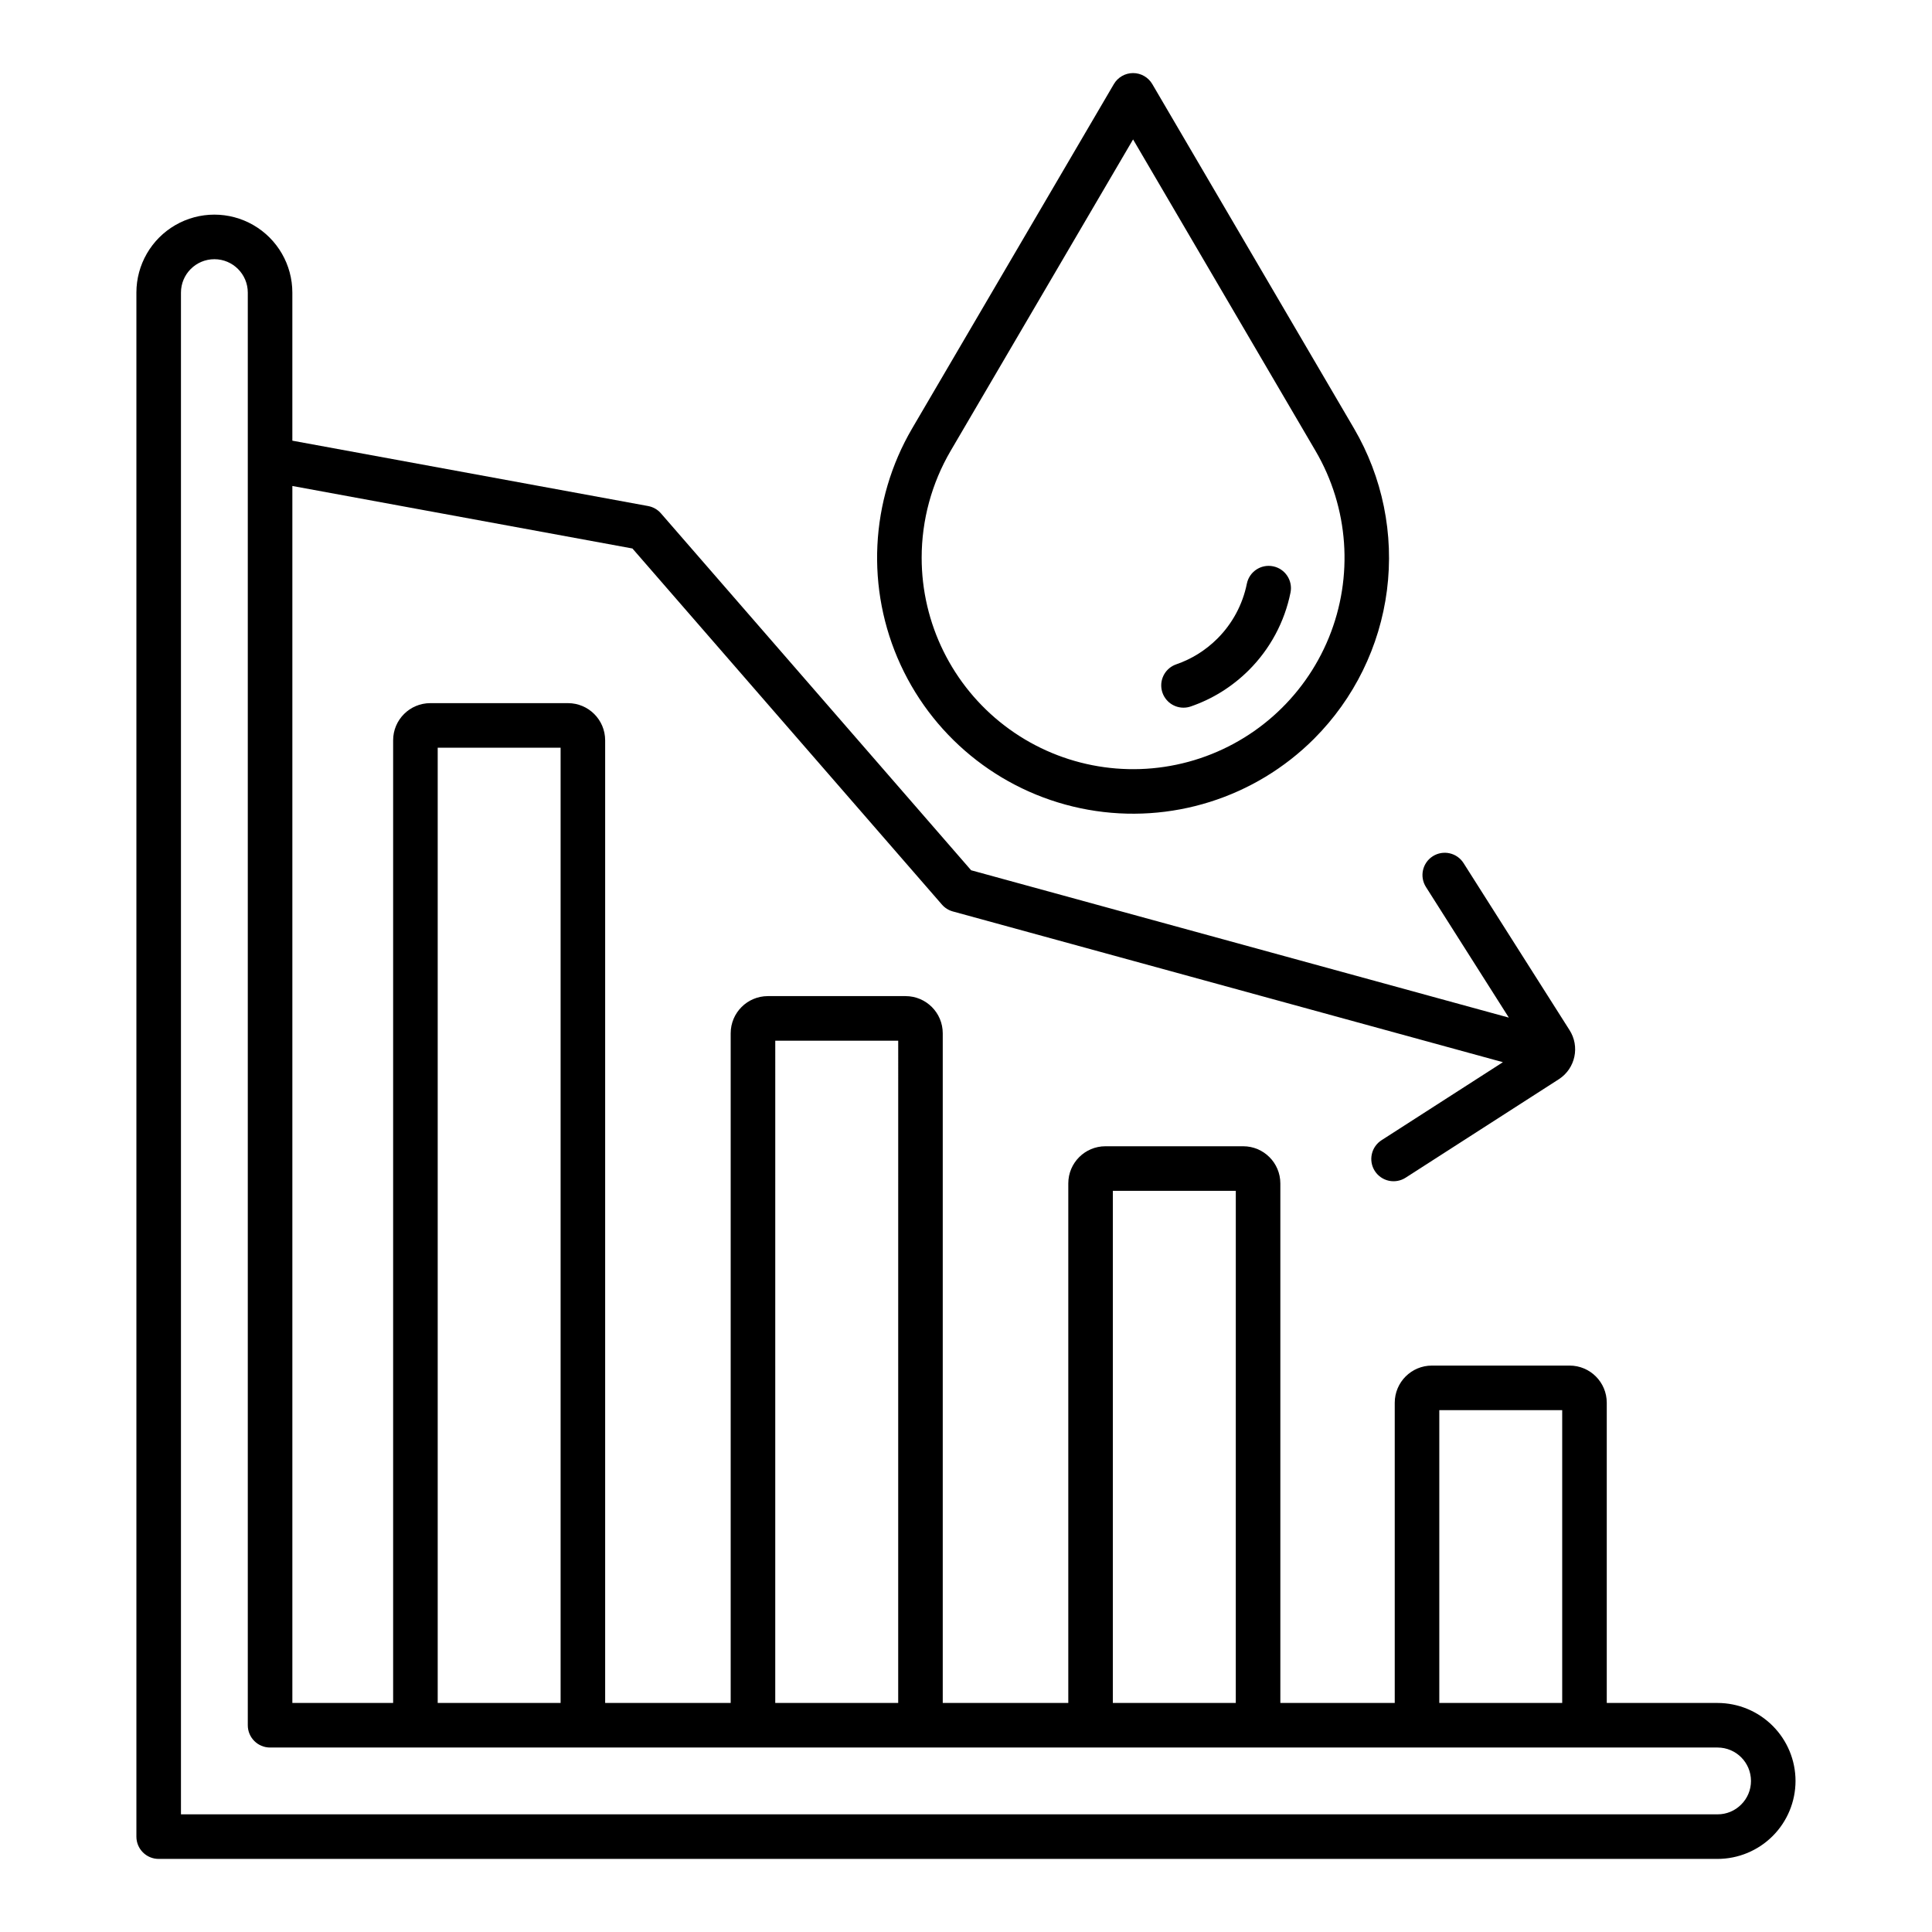
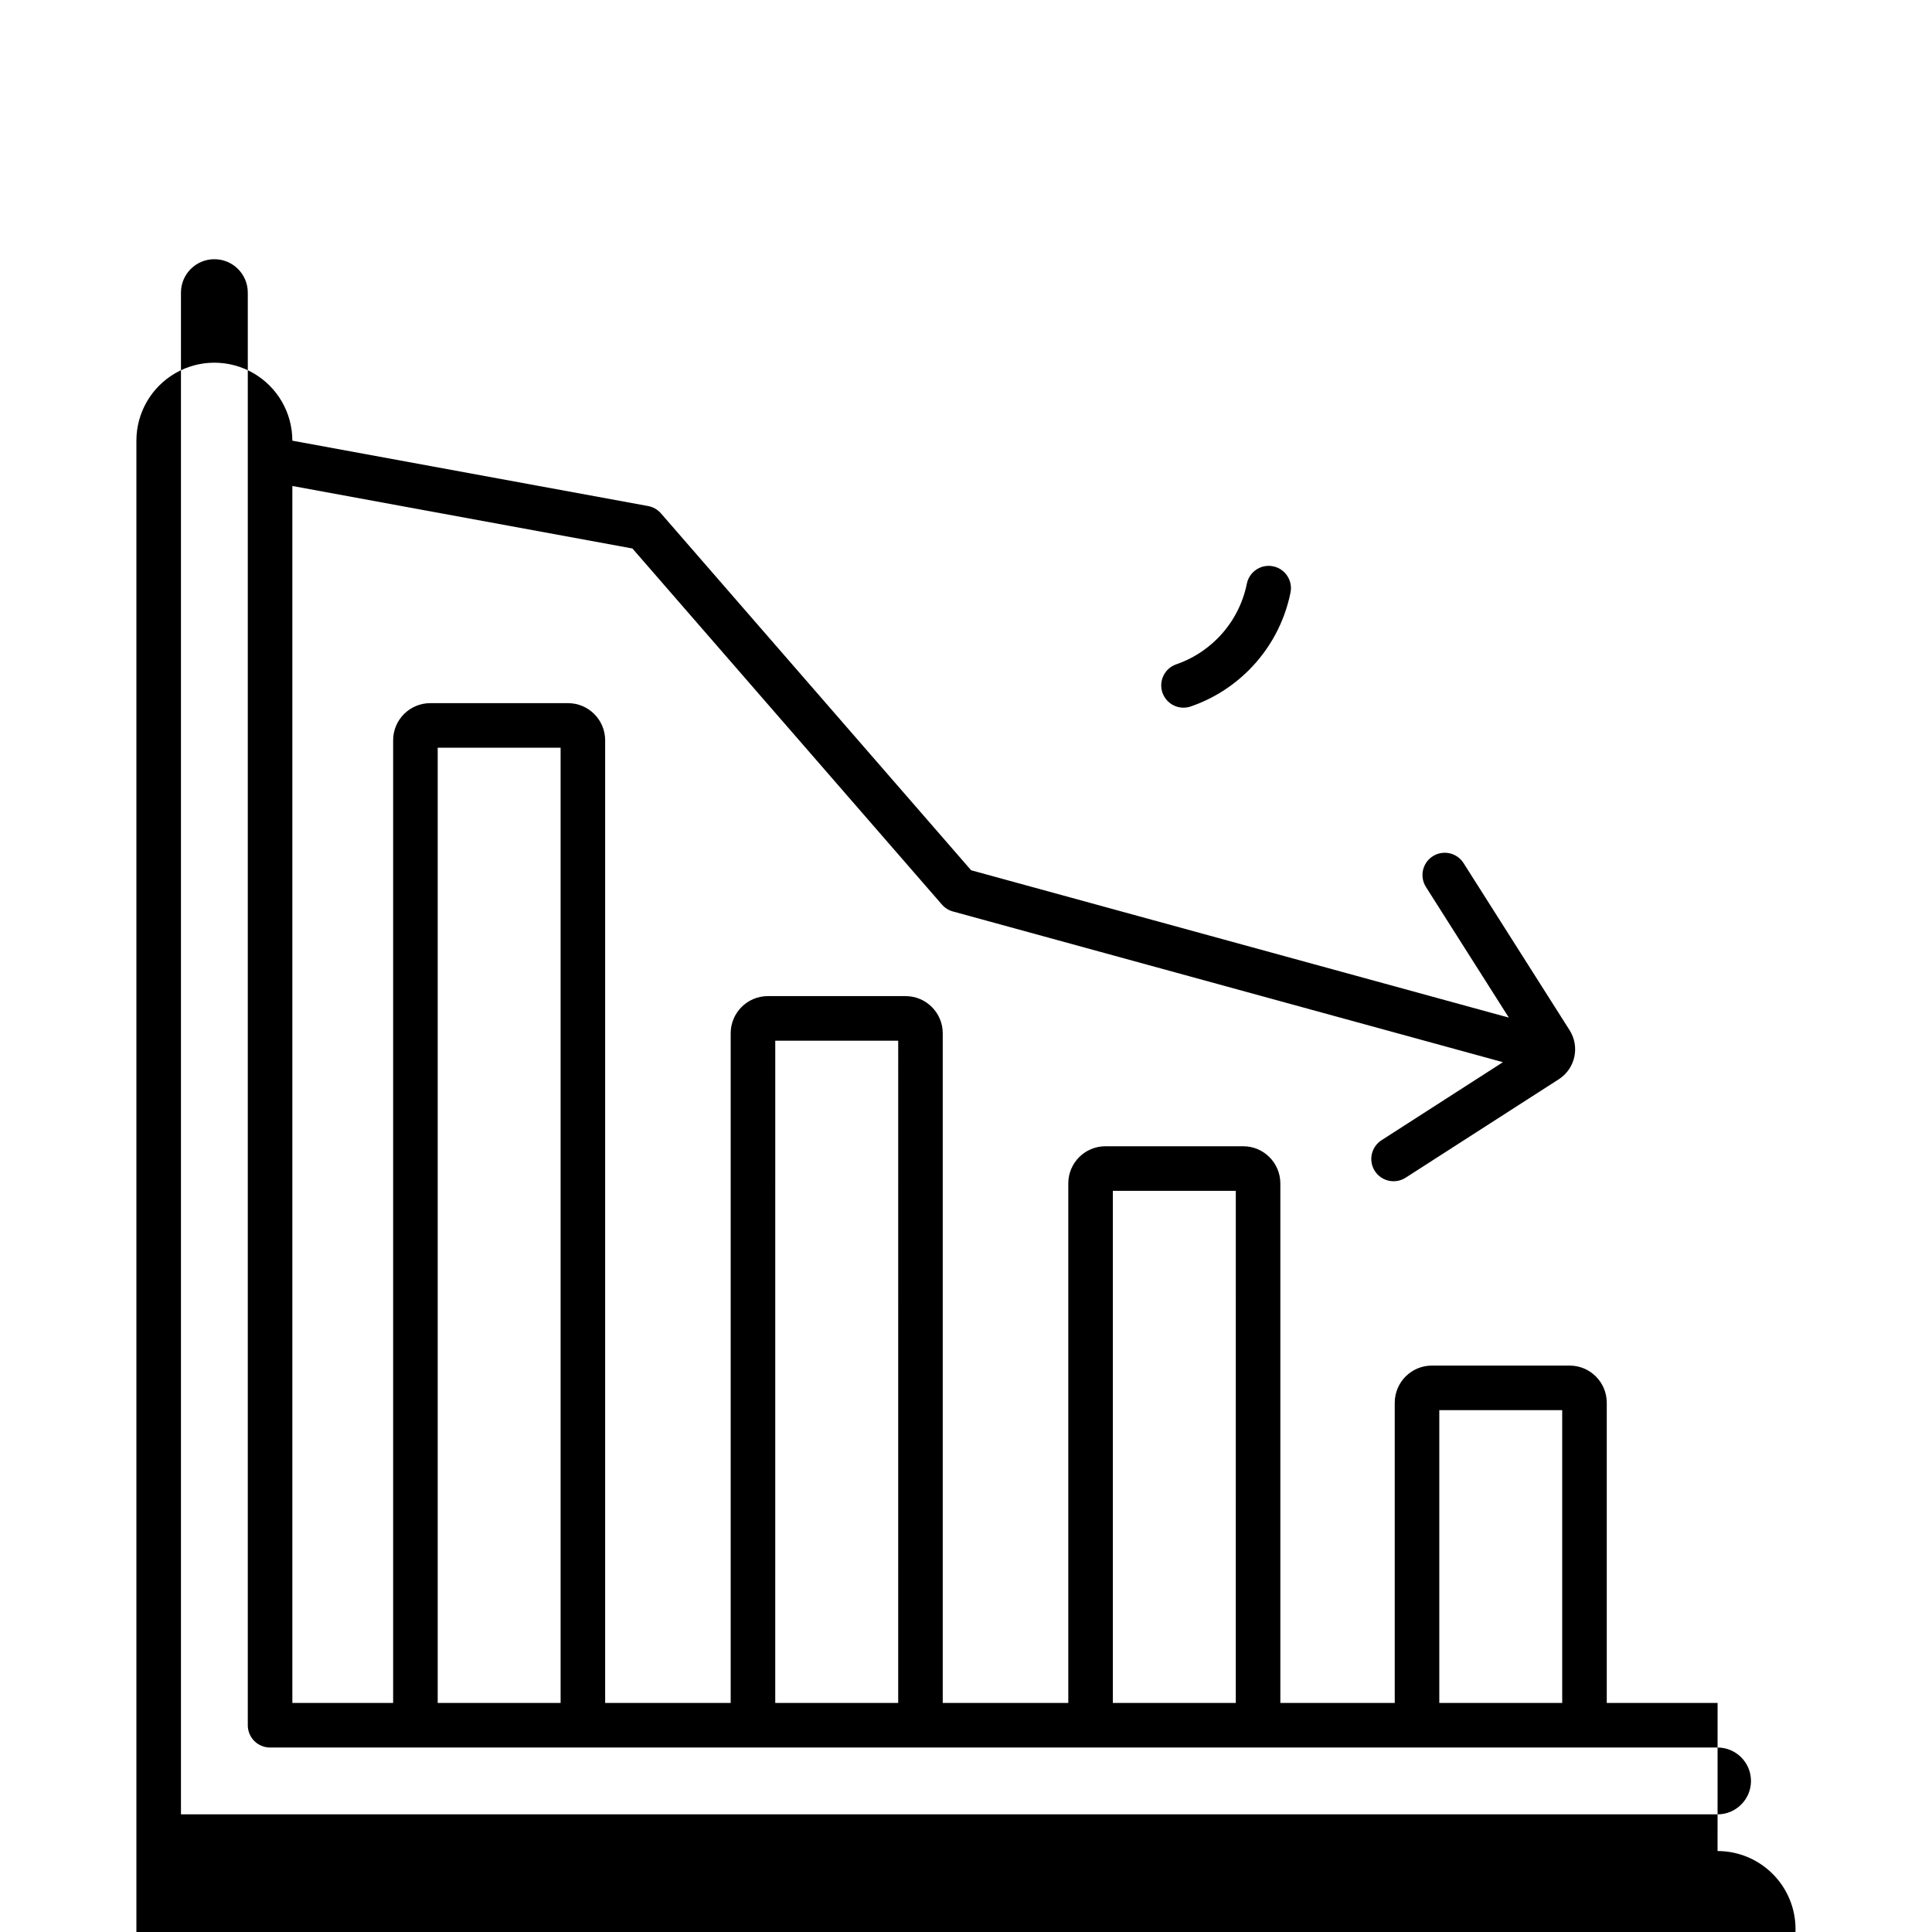
<svg xmlns="http://www.w3.org/2000/svg" fill="#000000" width="800px" height="800px" version="1.1" viewBox="144 144 512 512">
  <g>
-     <path d="m492.25 339.77c10.605-10.617 17.395-24.445 19.305-39.328 1.91-14.879-1.164-29.977-8.742-42.926l-53.441-91.227c-1.059-1.809-2.996-2.922-5.094-2.922-2.094 0-4.035 1.113-5.094 2.922l-53.441 91.227c-11.211 19.141-12.355 42.555-3.066 62.699 9.293 20.145 27.848 34.473 49.688 38.371 21.836 3.898 44.203-3.129 59.887-18.816zm-104-47.992c0.004-9.945 2.656-19.711 7.68-28.297l48.348-82.531 48.348 82.531c8.824 15.059 10.129 33.371 3.523 49.527-6.606 16.156-20.359 28.312-37.203 32.879-16.848 4.566-34.859 1.023-48.719-9.586-13.859-10.605-21.984-27.07-21.977-44.523z" />
    <path d="m457.65 331.54c0.652 0 1.305-0.109 1.922-0.324 2.852-0.98 5.582-2.281 8.145-3.871 2.629-1.641 5.062-3.574 7.254-5.762 5.617-5.613 9.453-12.758 11.027-20.543 0.648-3.195-1.414-6.312-4.609-6.961-3.195-0.652-6.312 1.41-6.961 4.609-1.113 5.512-3.828 10.57-7.809 14.547-1.555 1.551-3.281 2.922-5.144 4.086-1.809 1.121-3.738 2.039-5.75 2.731-2.731 0.938-4.383 3.711-3.906 6.559 0.477 2.848 2.945 4.934 5.832 4.93z" />
-     <path d="m599.18 595.3h-29.371v-79.566c-0.008-5.434-4.41-9.836-9.84-9.84h-36.508c-5.43 0.004-9.832 4.406-9.84 9.84v79.566h-30.316v-137.69c-0.008-5.434-4.41-9.836-9.84-9.84h-36.516c-5.434 0.004-9.836 4.406-9.84 9.84v137.69h-33.27v-177.48c-0.008-5.43-4.41-9.832-9.84-9.84h-36.52c-5.43 0.008-9.832 4.41-9.84 9.84v177.48h-33.266v-255.12c-0.008-5.43-4.41-9.832-9.844-9.84h-36.508 0.004c-5.434 0.008-9.836 4.41-9.84 9.84v255.12h-26.707v-322.51l90.125 16.566 82.02 94.367c0.762 0.879 1.77 1.512 2.894 1.82l145.77 39.949-32.117 20.645c-1.336 0.84-2.277 2.176-2.621 3.715-0.344 1.539-0.059 3.152 0.793 4.477 0.855 1.328 2.203 2.258 3.746 2.586 1.543 0.324 3.152 0.023 4.469-0.844l40.633-26.117c4.324-2.856 5.539-8.66 2.723-13.012l-28.055-44.211c-1.746-2.75-5.394-3.566-8.148-1.82-2.75 1.746-3.566 5.394-1.82 8.148l21.969 34.621-142.5-39.051-82.203-94.586c-0.875-1.008-2.07-1.691-3.387-1.934l-94.293-17.324v-39.238c0-7.383-3.938-14.207-10.332-17.898-6.394-3.691-14.27-3.691-20.664 0s-10.332 10.516-10.332 17.898v409.18c0 3.262 2.644 5.906 5.902 5.906h413.12c5.481-0.008 10.73-2.188 14.605-6.059 3.875-3.875 6.055-9.129 6.059-14.605-0.004-5.481-2.184-10.73-6.059-14.605s-9.125-6.055-14.605-6.059zm-73.75-77.598h32.57v77.598h-32.57zm-86.512-58.125h32.582l-0.004 135.72h-32.582zm-89.465-39.785h32.582l-0.004 175.51h-32.582zm-89.457-77.648h32.57v253.16h-32.57zm345.43 280.08c-1.652 1.668-3.902 2.602-6.25 2.594h-407.22v-403.27c0-4.891 3.965-8.855 8.855-8.855s8.855 3.965 8.855 8.855v379.66c0 3.262 2.644 5.906 5.906 5.906h383.6c4.891 0.004 8.852 3.965 8.855 8.855 0.008 2.352-0.934 4.609-2.606 6.262z" />
+     <path d="m599.18 595.3h-29.371v-79.566c-0.008-5.434-4.41-9.836-9.84-9.84h-36.508c-5.43 0.004-9.832 4.406-9.84 9.84v79.566h-30.316v-137.69c-0.008-5.434-4.41-9.836-9.84-9.84h-36.516c-5.434 0.004-9.836 4.406-9.84 9.84v137.69h-33.27v-177.48c-0.008-5.43-4.41-9.832-9.84-9.84h-36.52c-5.43 0.008-9.832 4.41-9.84 9.84v177.48h-33.266v-255.12c-0.008-5.43-4.41-9.832-9.844-9.84h-36.508 0.004c-5.434 0.008-9.836 4.41-9.84 9.84v255.12h-26.707v-322.51l90.125 16.566 82.02 94.367c0.762 0.879 1.77 1.512 2.894 1.82l145.77 39.949-32.117 20.645c-1.336 0.84-2.277 2.176-2.621 3.715-0.344 1.539-0.059 3.152 0.793 4.477 0.855 1.328 2.203 2.258 3.746 2.586 1.543 0.324 3.152 0.023 4.469-0.844l40.633-26.117c4.324-2.856 5.539-8.66 2.723-13.012l-28.055-44.211c-1.746-2.75-5.394-3.566-8.148-1.82-2.75 1.746-3.566 5.394-1.82 8.148l21.969 34.621-142.5-39.051-82.203-94.586c-0.875-1.008-2.07-1.691-3.387-1.934l-94.293-17.324c0-7.383-3.938-14.207-10.332-17.898-6.394-3.691-14.27-3.691-20.664 0s-10.332 10.516-10.332 17.898v409.18c0 3.262 2.644 5.906 5.902 5.906h413.12c5.481-0.008 10.73-2.188 14.605-6.059 3.875-3.875 6.055-9.129 6.059-14.605-0.004-5.481-2.184-10.73-6.059-14.605s-9.125-6.055-14.605-6.059zm-73.75-77.598h32.57v77.598h-32.57zm-86.512-58.125h32.582l-0.004 135.72h-32.582zm-89.465-39.785h32.582l-0.004 175.51h-32.582zm-89.457-77.648h32.57v253.16h-32.57zm345.43 280.08c-1.652 1.668-3.902 2.602-6.25 2.594h-407.22v-403.27c0-4.891 3.965-8.855 8.855-8.855s8.855 3.965 8.855 8.855v379.66c0 3.262 2.644 5.906 5.906 5.906h383.6c4.891 0.004 8.852 3.965 8.855 8.855 0.008 2.352-0.934 4.609-2.606 6.262z" />
  </g>
</svg>